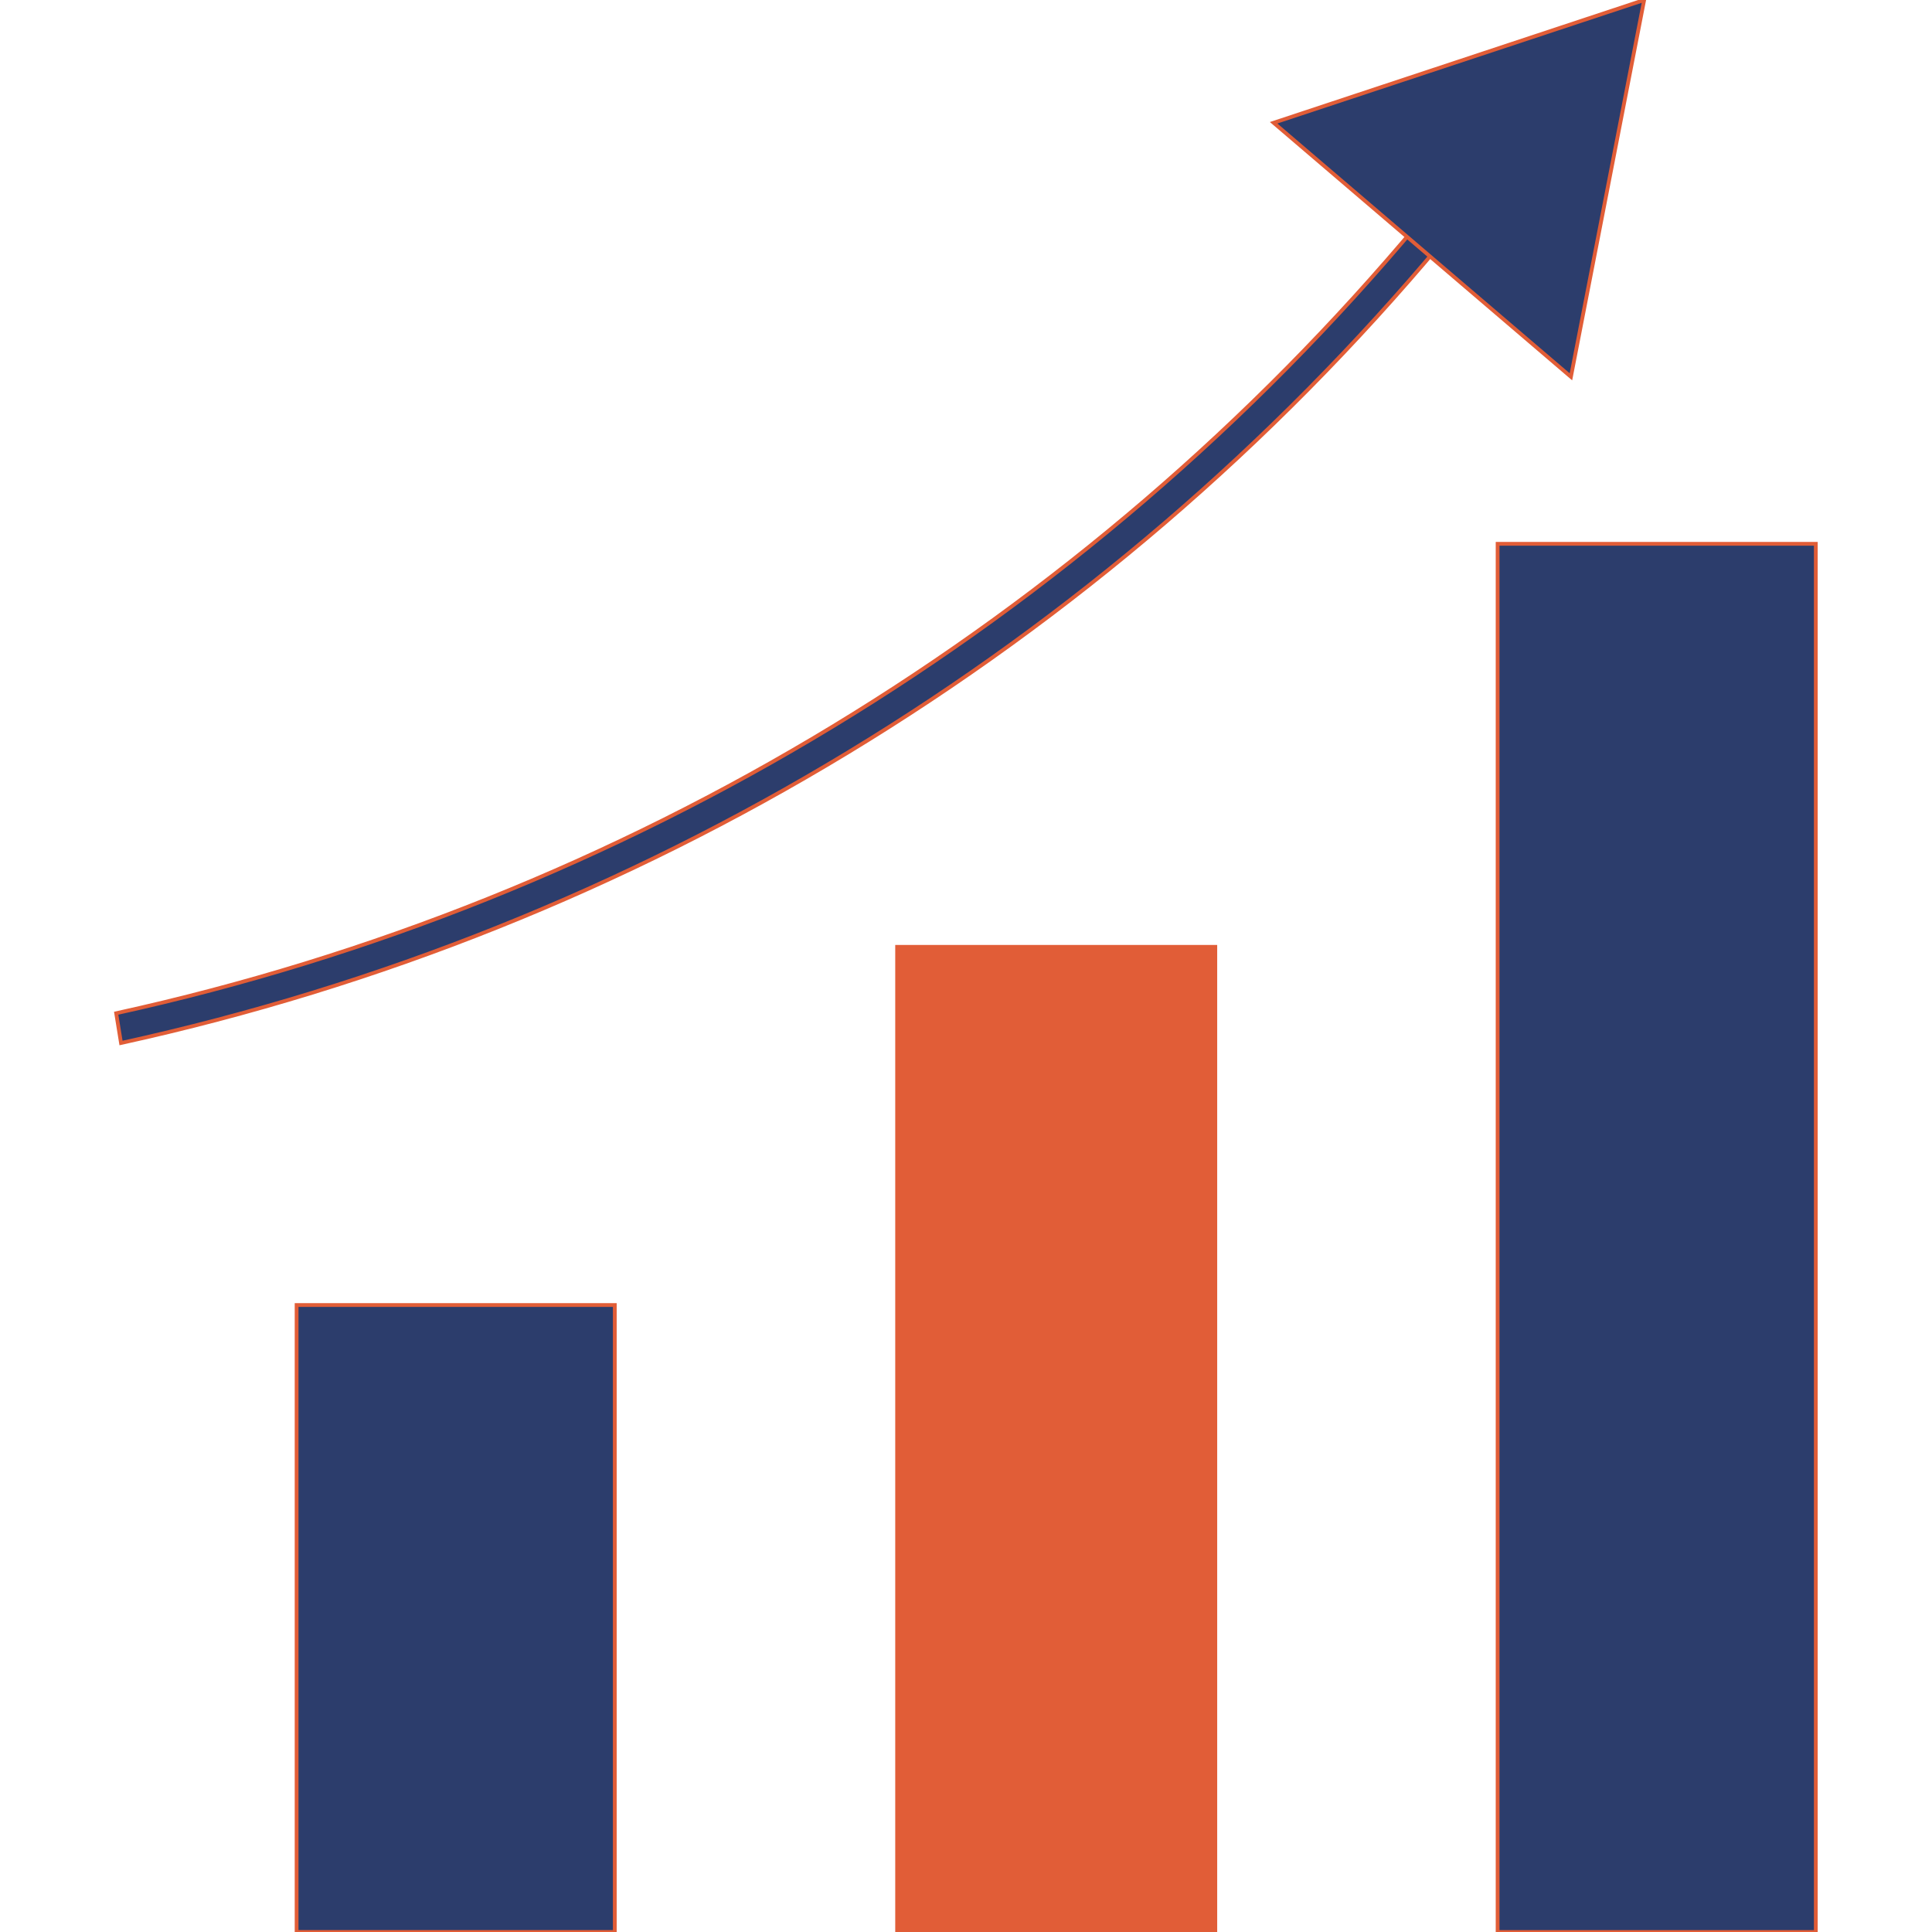
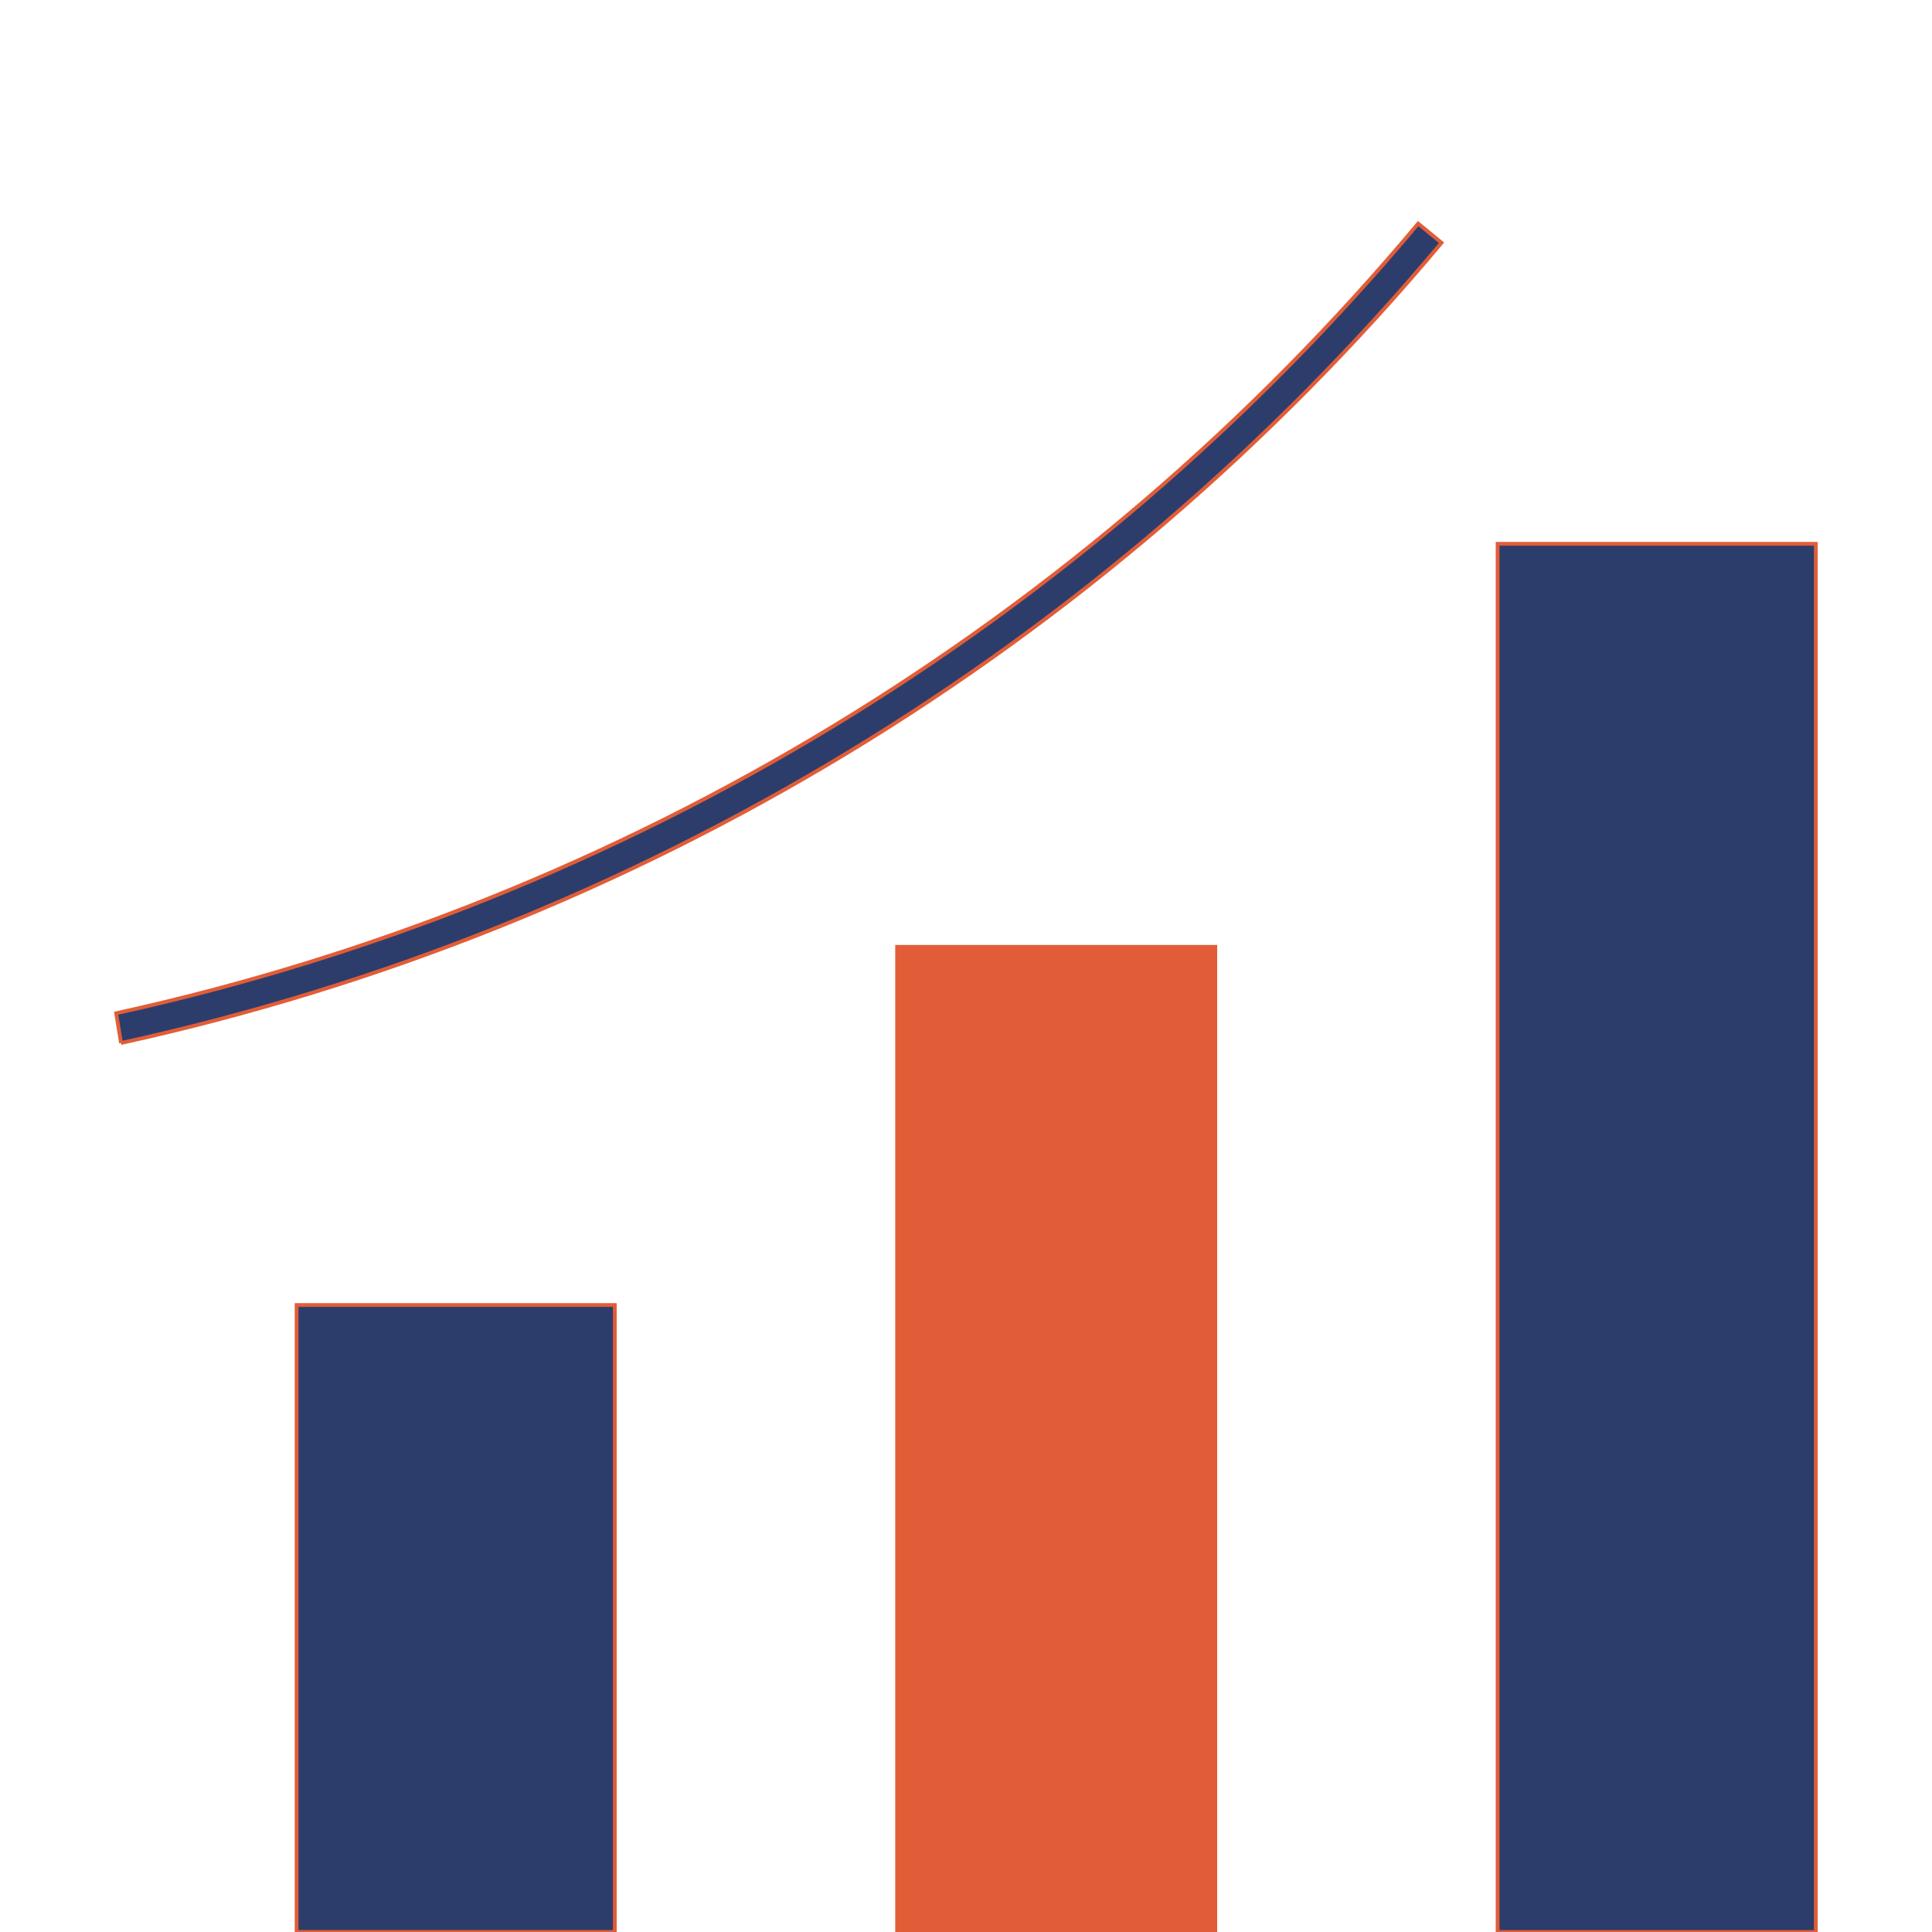
<svg xmlns="http://www.w3.org/2000/svg" version="1.1" id="Layer_1" viewBox="0 0 512.005 512.005" xml:space="preserve" width="800px" height="800px" fill="#E15D37" stroke="#E15D37">
  <g id="SVGRepo_bgCarrier" stroke-width="0" />
  <g id="SVGRepo_tracerCarrier" stroke-linecap="round" stroke-linejoin="round" />
  <g id="SVGRepo_iconCarrier">
    <rect x="78.604" y="345.85" style="fill:#2C3D6C;" width="84.325" height="166.145" />
    <rect x="237.747" y="250.924" width="84.325" height="261.081" />
    <rect x="396.889" y="144.117" style="fill:#2C3D6C;" width="84.325" height="367.888" />
-     <path style="fill:#2C3D6C;" d="M32.07,276.408l-1.28-7.888c135.008-29.64,256.365-103.241,345.048-209.264l6.184,5.08 C292.08,171.836,168.99,246.43,32.07,276.408z" />
-     <polygon style="fill:#2C3D6C;" points="337.526,32.536 435.726,0 416.318,99.864 " />
+     <path style="fill:#2C3D6C;" d="M32.07,276.408l-1.28-7.888c135.008-29.64,256.365-103.241,345.048-209.264l6.184,5.08 C292.08,171.836,168.99,246.43,32.07,276.408" />
  </g>
</svg>